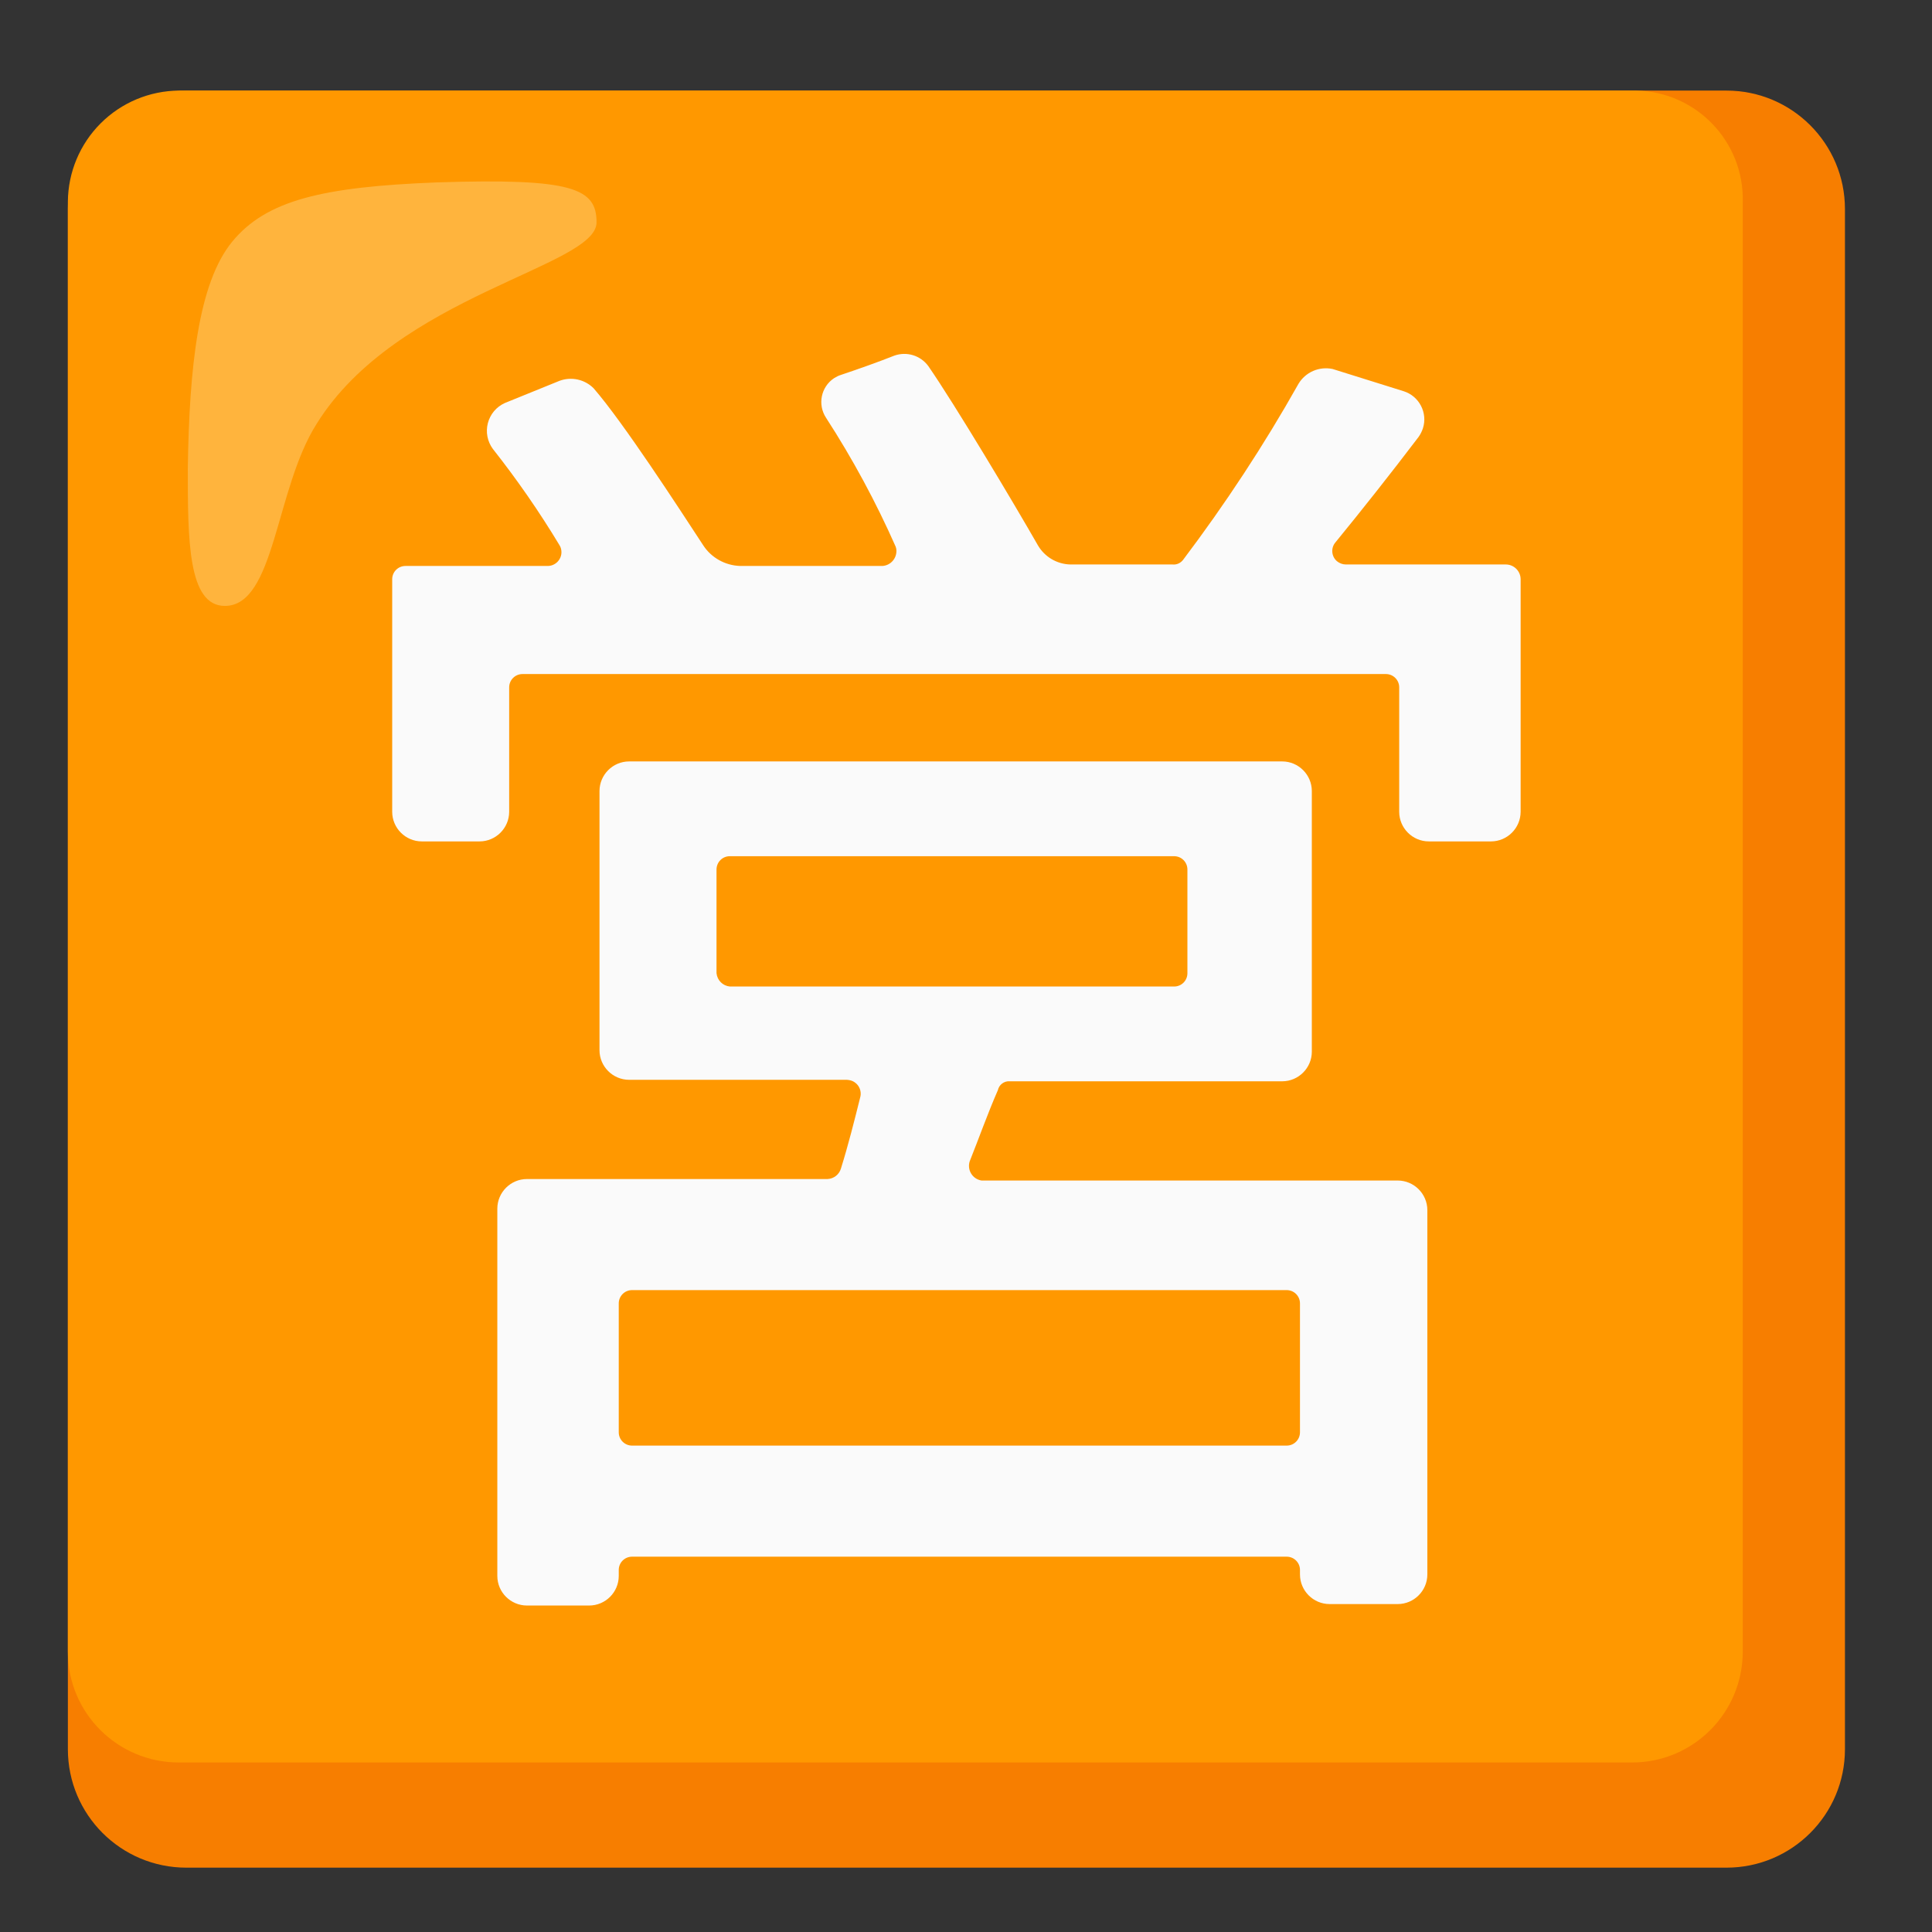
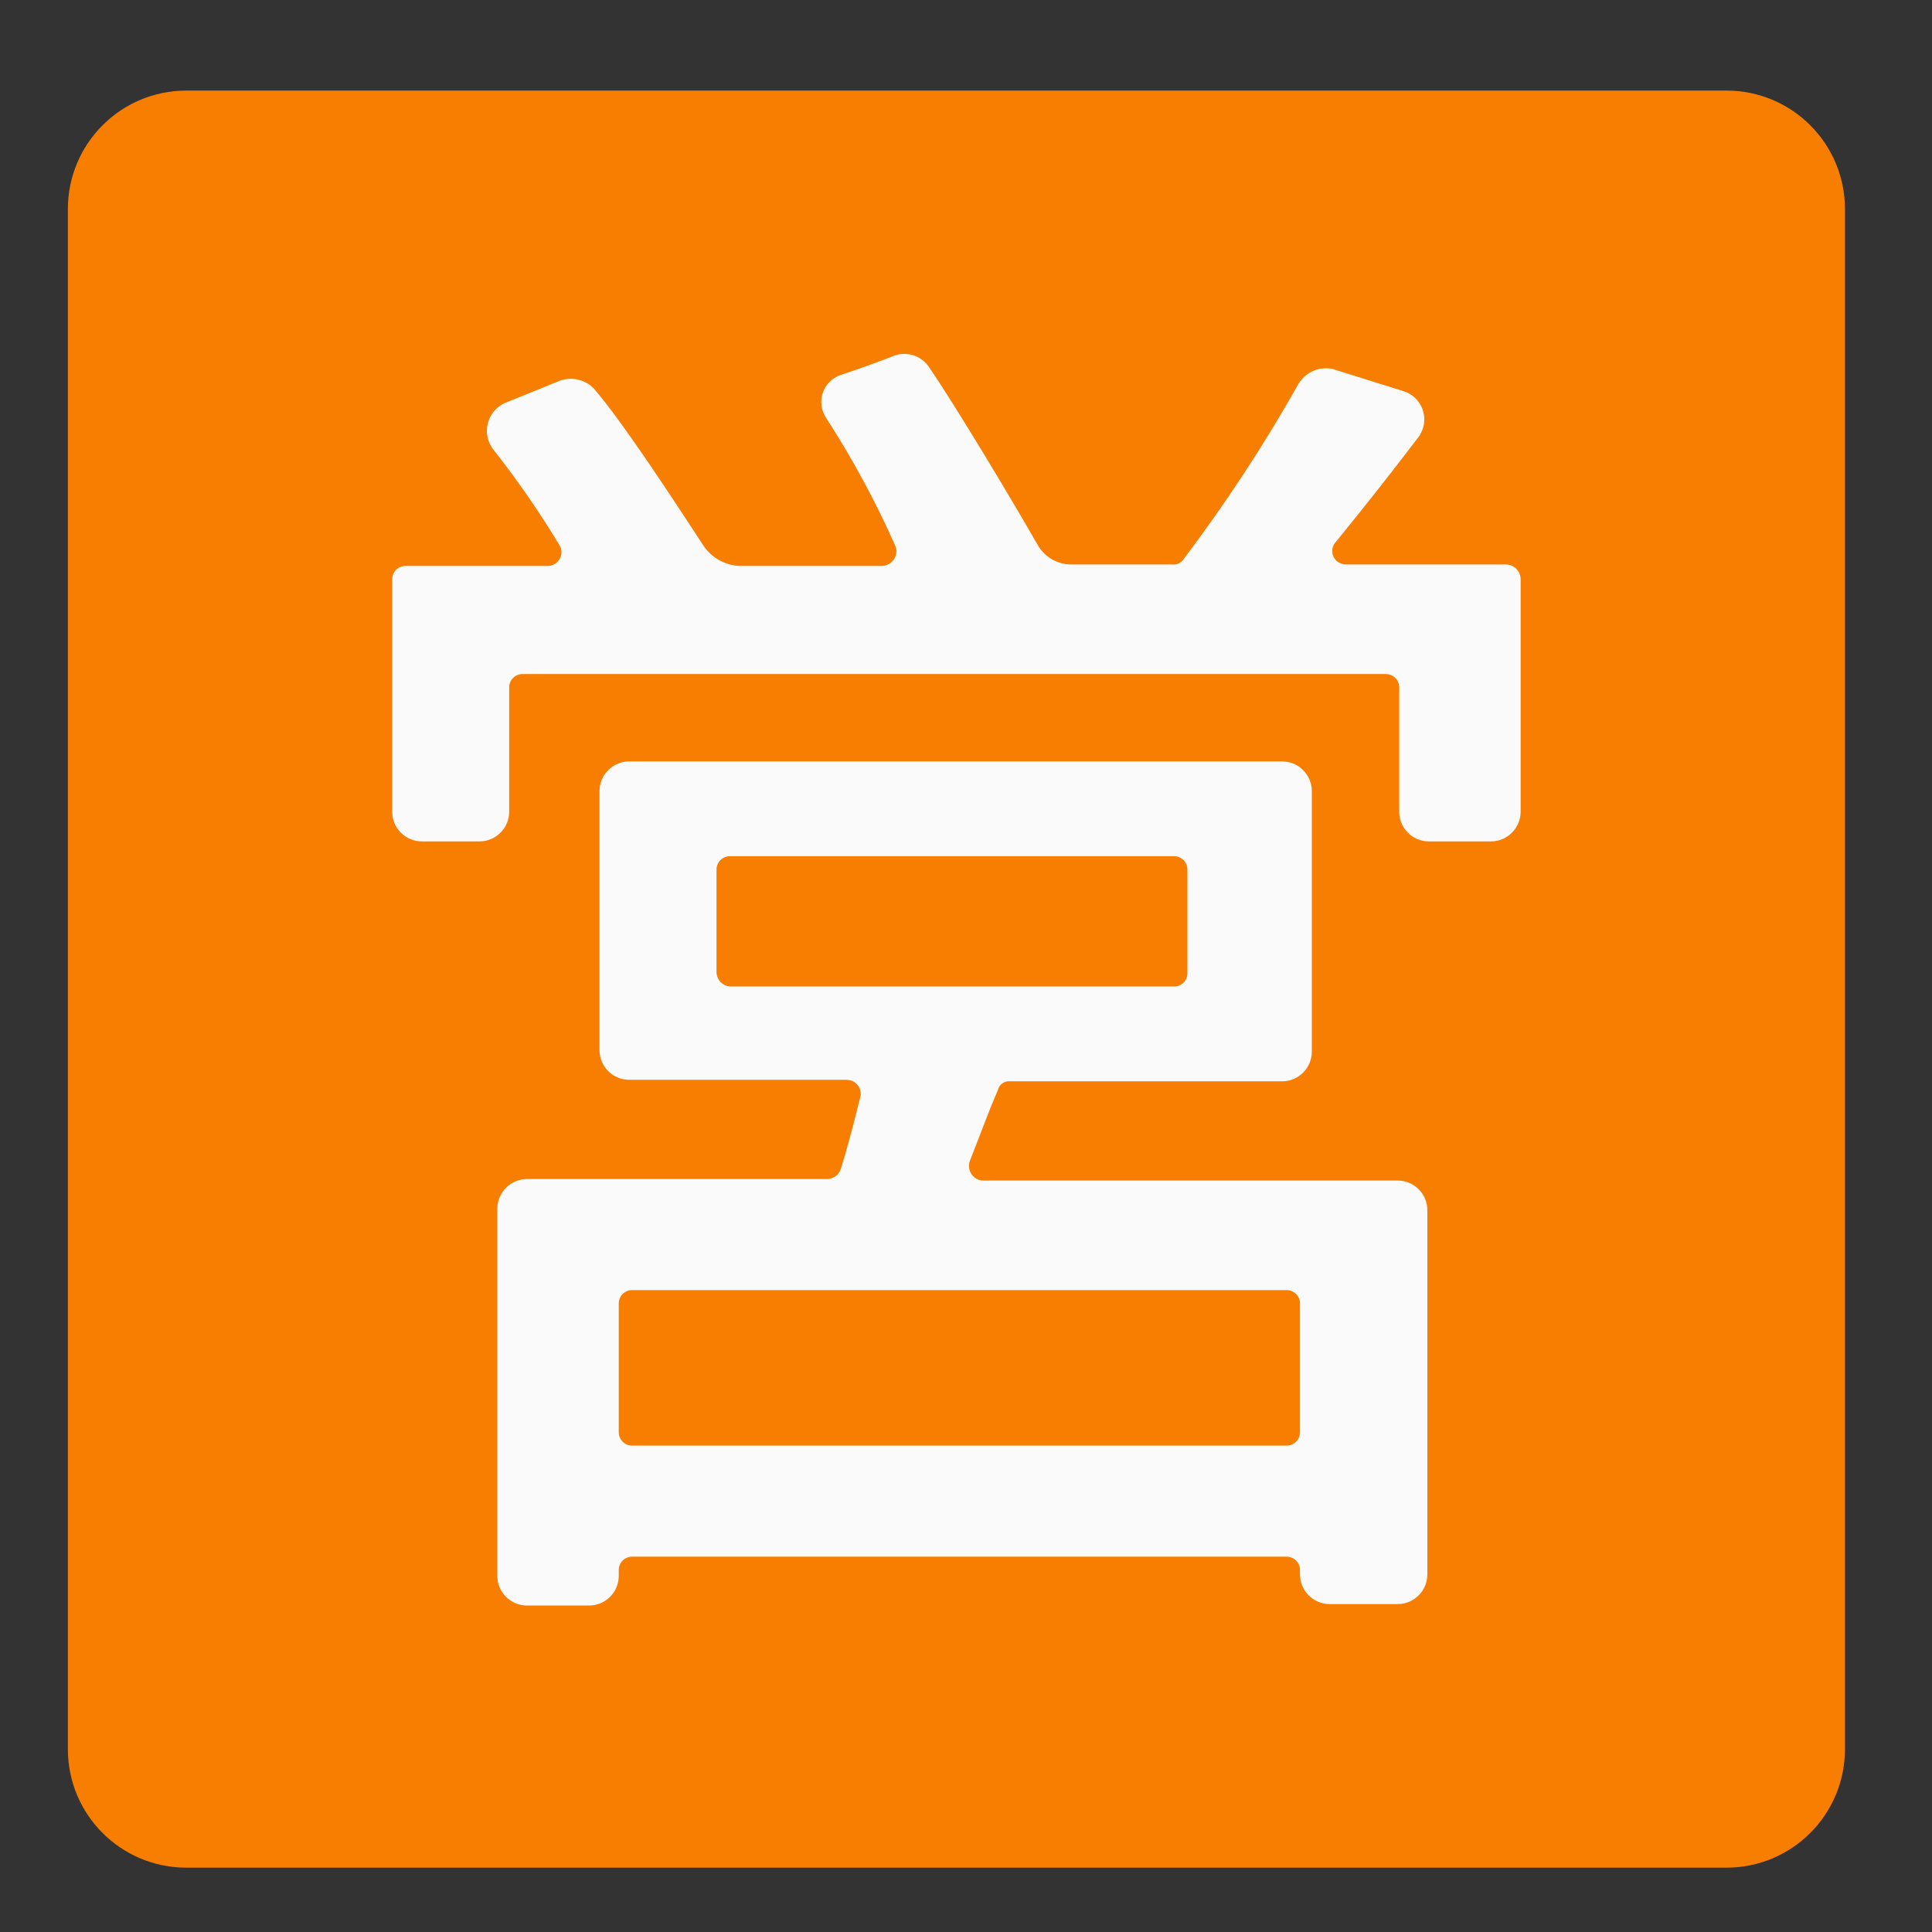
<svg xmlns="http://www.w3.org/2000/svg" width="53" height="53" viewBox="0 0 53 53" fill="none">
  <rect x="0" y="0" width="53" height="53" fill="#333333" stroke="none" />
  <path d="M47.362 2.485H5.112C3.316 2.485 1.862 3.939 1.862 5.735V47.985C1.862 49.781 3.316 51.235 5.112 51.235H47.362C49.157 51.235 50.612 49.781 50.612 47.985V5.735C50.612 3.939 49.157 2.485 47.362 2.485Z" fill="#F77E00" />
-   <path d="M44.802 2.485H4.909C4.102 2.491 3.331 2.814 2.761 3.384C2.191 3.954 1.868 4.725 1.862 5.532V45.304C1.858 46.986 3.219 48.346 4.901 48.35H44.762C46.444 48.355 47.805 46.994 47.809 45.312V5.532C47.845 3.886 46.537 2.521 44.892 2.485H44.802Z" fill="#FF9800" />
-   <path opacity="0.75" d="M16.365 6.101C16.365 5.166 15.715 4.882 11.977 5.004C8.849 5.126 7.306 5.491 6.371 6.629C5.437 7.766 5.193 10.082 5.152 12.844C5.152 14.794 5.152 16.622 6.168 16.622C7.549 16.622 7.549 13.413 8.687 11.626C10.881 8.091 16.365 7.319 16.365 6.101Z" fill="#FFBD52" />
  <path d="M41.715 15.891V22.269C41.715 22.716 41.349 23.082 40.902 23.082H39.196C38.749 23.082 38.384 22.716 38.384 22.269V18.857C38.384 18.654 38.221 18.491 38.018 18.491H14.334C14.131 18.491 13.968 18.654 13.968 18.857V22.269C13.968 22.716 13.602 23.082 13.156 23.082H11.571C11.124 23.082 10.759 22.716 10.759 22.269V15.891C10.759 15.688 10.921 15.526 11.124 15.526H15.024C15.232 15.526 15.402 15.355 15.402 15.148C15.402 15.083 15.386 15.014 15.349 14.957C14.796 14.039 14.185 13.157 13.521 12.316C13.447 12.216 13.396 12.101 13.372 11.978C13.348 11.856 13.352 11.73 13.383 11.609C13.415 11.488 13.472 11.376 13.552 11.28C13.632 11.185 13.733 11.109 13.846 11.057L15.349 10.447C15.674 10.326 16.04 10.407 16.284 10.651C17.096 11.585 18.599 13.901 19.29 14.957C19.513 15.302 19.895 15.513 20.306 15.526H24.206C24.429 15.513 24.6 15.322 24.591 15.099C24.591 15.066 24.583 15.03 24.571 14.997C24.029 13.771 23.391 12.589 22.662 11.463C22.422 11.101 22.52 10.614 22.881 10.374C22.938 10.338 23.003 10.305 23.068 10.285C23.556 10.122 24.124 9.919 24.531 9.757C24.872 9.635 25.25 9.749 25.465 10.041C26.196 11.097 27.821 13.819 28.471 14.957C28.658 15.278 28.995 15.477 29.365 15.485H32.168C32.278 15.497 32.383 15.448 32.452 15.363C33.614 13.823 34.675 12.211 35.621 10.529C35.715 10.372 35.856 10.249 36.023 10.176C36.191 10.103 36.377 10.085 36.556 10.122L38.506 10.732C38.932 10.866 39.172 11.325 39.034 11.752C39.005 11.837 38.965 11.918 38.912 11.991C38.14 13.007 37.368 13.982 36.637 14.876C36.503 15.03 36.523 15.266 36.677 15.396C36.746 15.452 36.832 15.485 36.921 15.485H41.309C41.532 15.485 41.715 15.668 41.715 15.891ZM27.374 29.907C27.09 30.557 26.846 31.247 26.602 31.857C26.533 32.068 26.647 32.3 26.862 32.369C26.883 32.377 26.907 32.381 26.927 32.385H38.343C38.79 32.385 39.156 32.751 39.156 33.197V43.191C39.156 43.638 38.79 44.004 38.343 44.004H36.474C36.027 44.004 35.662 43.638 35.662 43.191V43.069C35.662 42.866 35.499 42.704 35.296 42.704H17.34C17.137 42.704 16.974 42.866 16.974 43.069V43.232C16.974 43.679 16.609 44.044 16.162 44.044H14.456C14.009 44.044 13.643 43.679 13.643 43.232V33.157C13.643 32.71 14.009 32.344 14.456 32.344H22.702C22.873 32.336 23.019 32.222 23.068 32.06C23.271 31.41 23.434 30.76 23.596 30.11C23.61 30.062 23.615 30.012 23.609 29.962C23.604 29.912 23.588 29.864 23.564 29.82C23.54 29.776 23.508 29.738 23.468 29.707C23.429 29.675 23.384 29.652 23.336 29.639C23.304 29.631 23.267 29.622 23.231 29.622H17.259C16.812 29.622 16.446 29.257 16.446 28.81V21.701C16.446 21.254 16.812 20.888 17.259 20.888H35.174C35.621 20.888 35.987 21.254 35.987 21.701V28.851C35.987 29.297 35.621 29.663 35.174 29.663H27.699C27.625 29.657 27.551 29.679 27.491 29.724C27.431 29.769 27.39 29.834 27.374 29.907ZM35.296 35.391H17.34C17.137 35.391 16.974 35.554 16.974 35.757V39.291C16.974 39.494 17.137 39.657 17.34 39.657H35.296C35.499 39.657 35.662 39.494 35.662 39.291V35.757C35.662 35.554 35.499 35.391 35.296 35.391ZM20.021 27.063H32.209C32.412 27.063 32.574 26.901 32.574 26.697V23.854C32.574 23.651 32.412 23.488 32.209 23.488H20.021C19.818 23.488 19.656 23.651 19.656 23.854V26.697C19.676 26.892 19.826 27.043 20.021 27.063Z" fill="#FAFAFA" />
</svg>